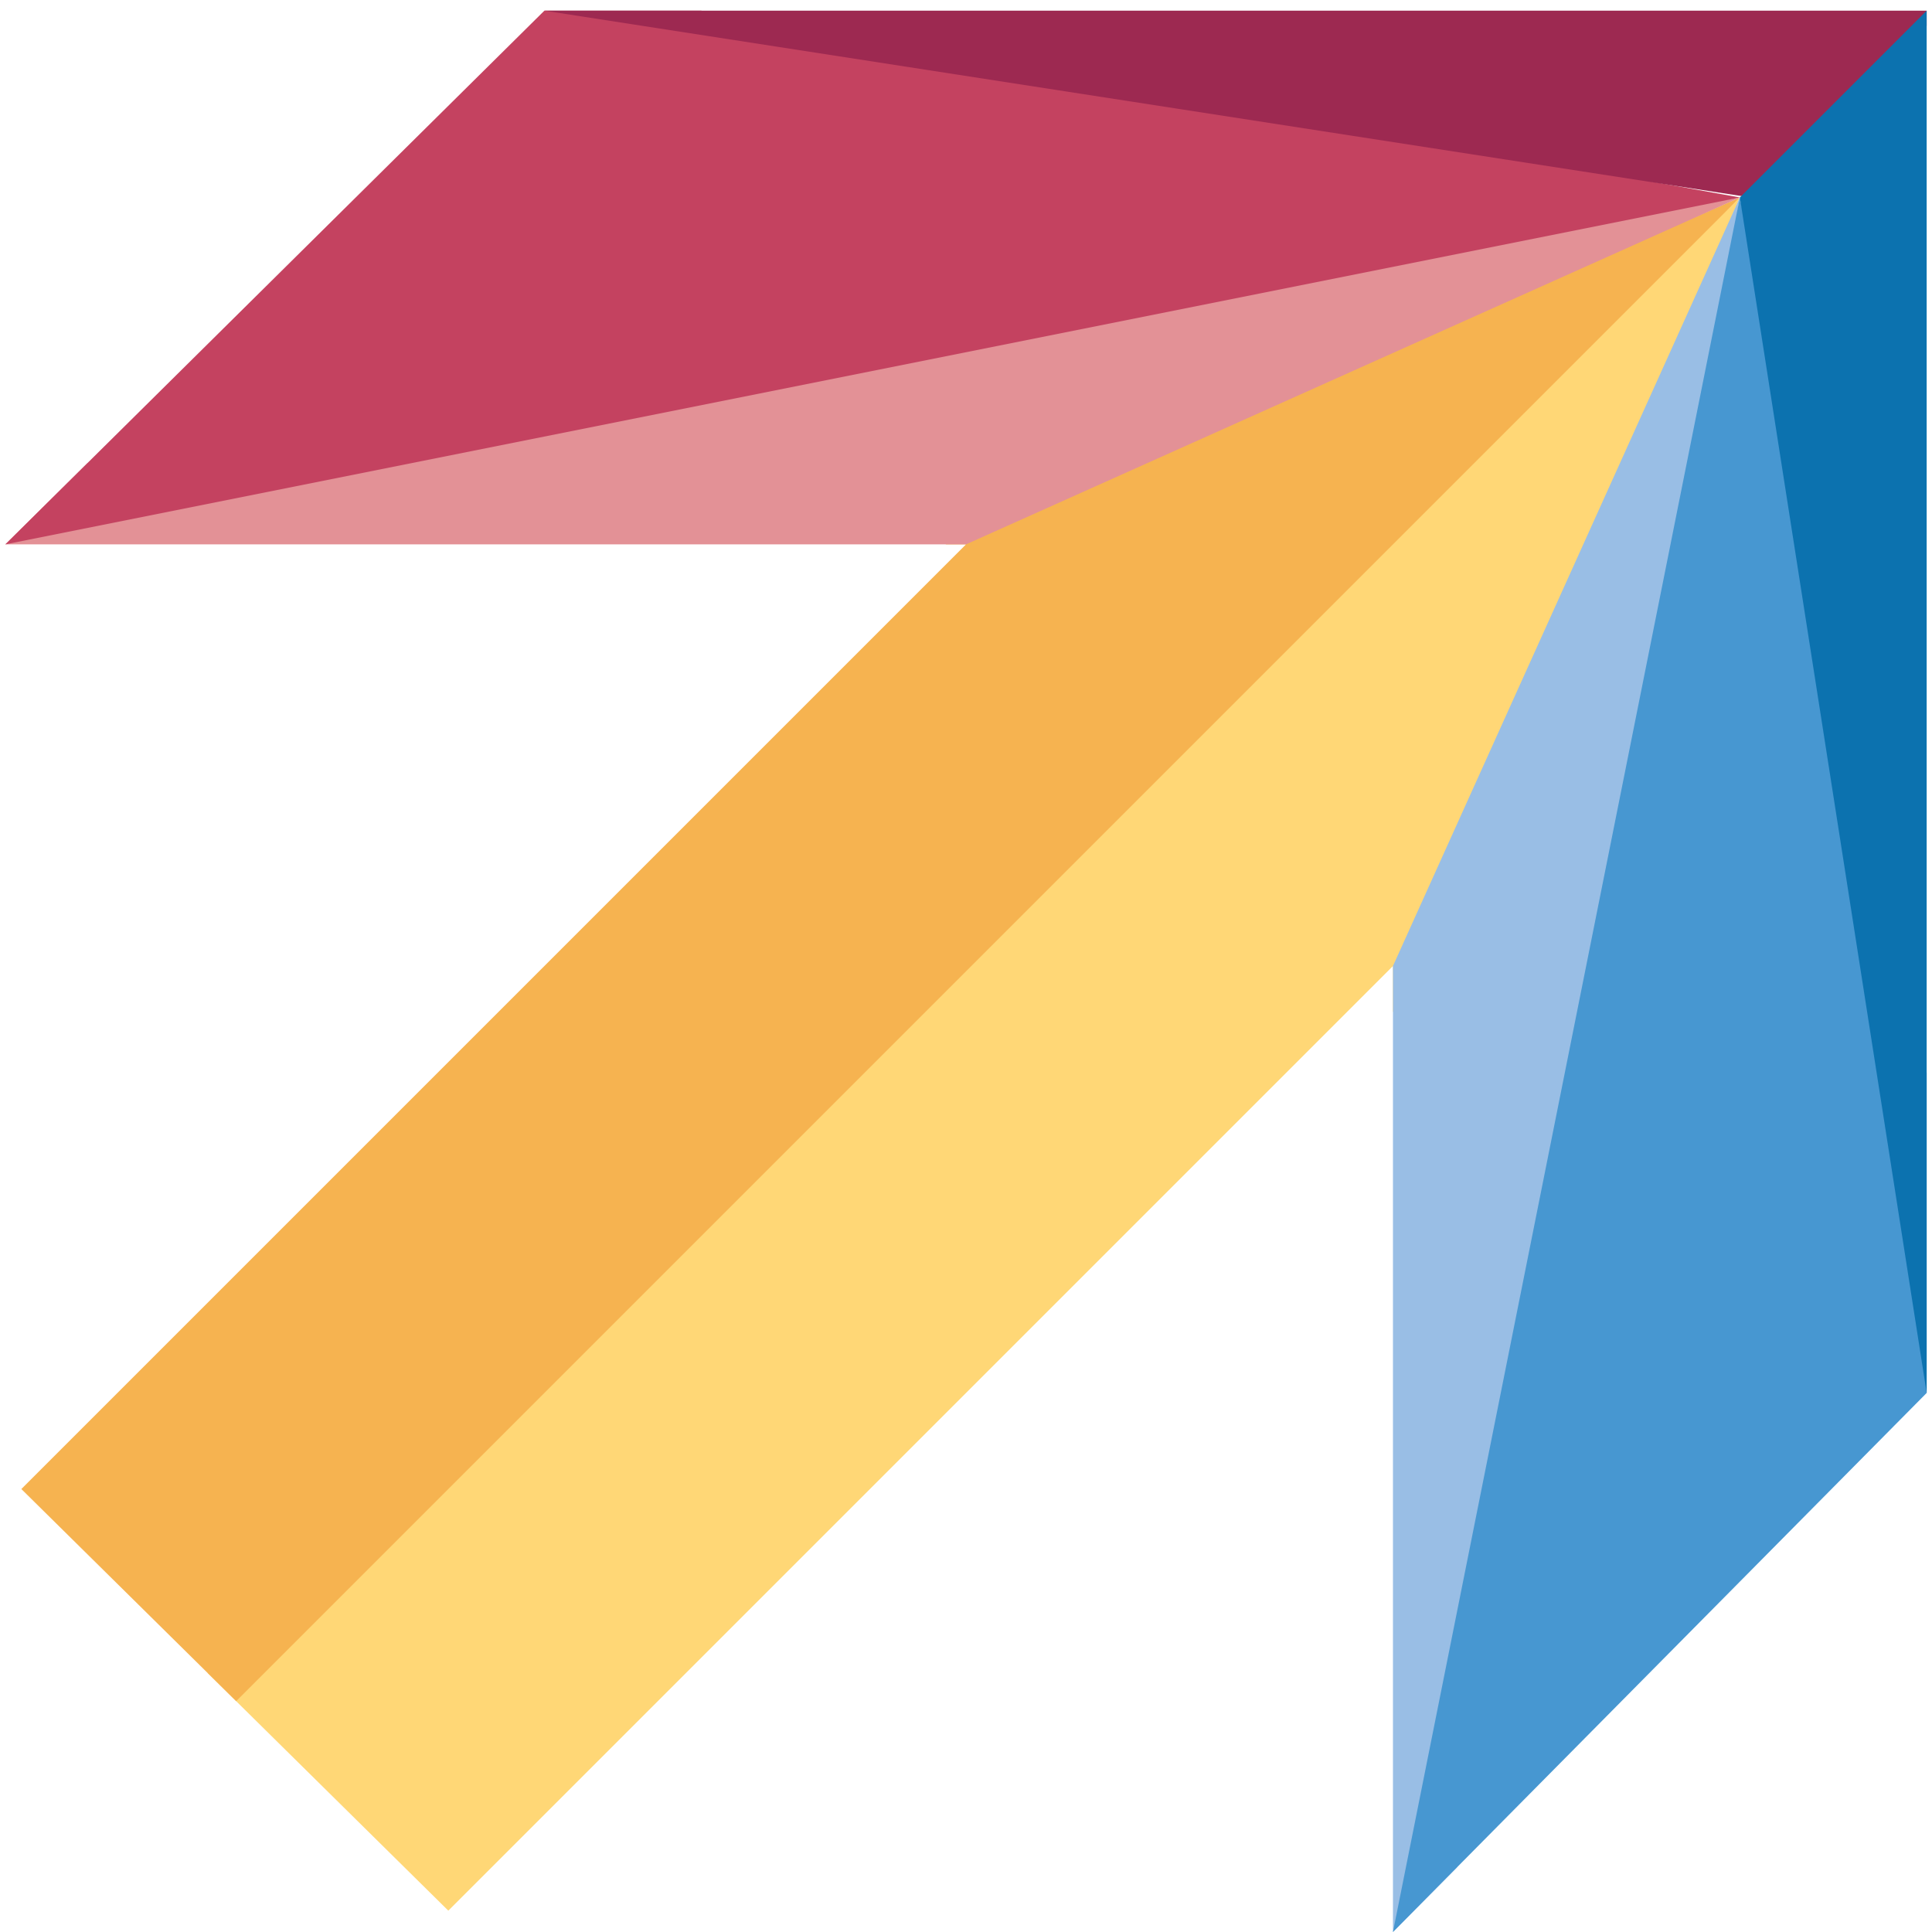
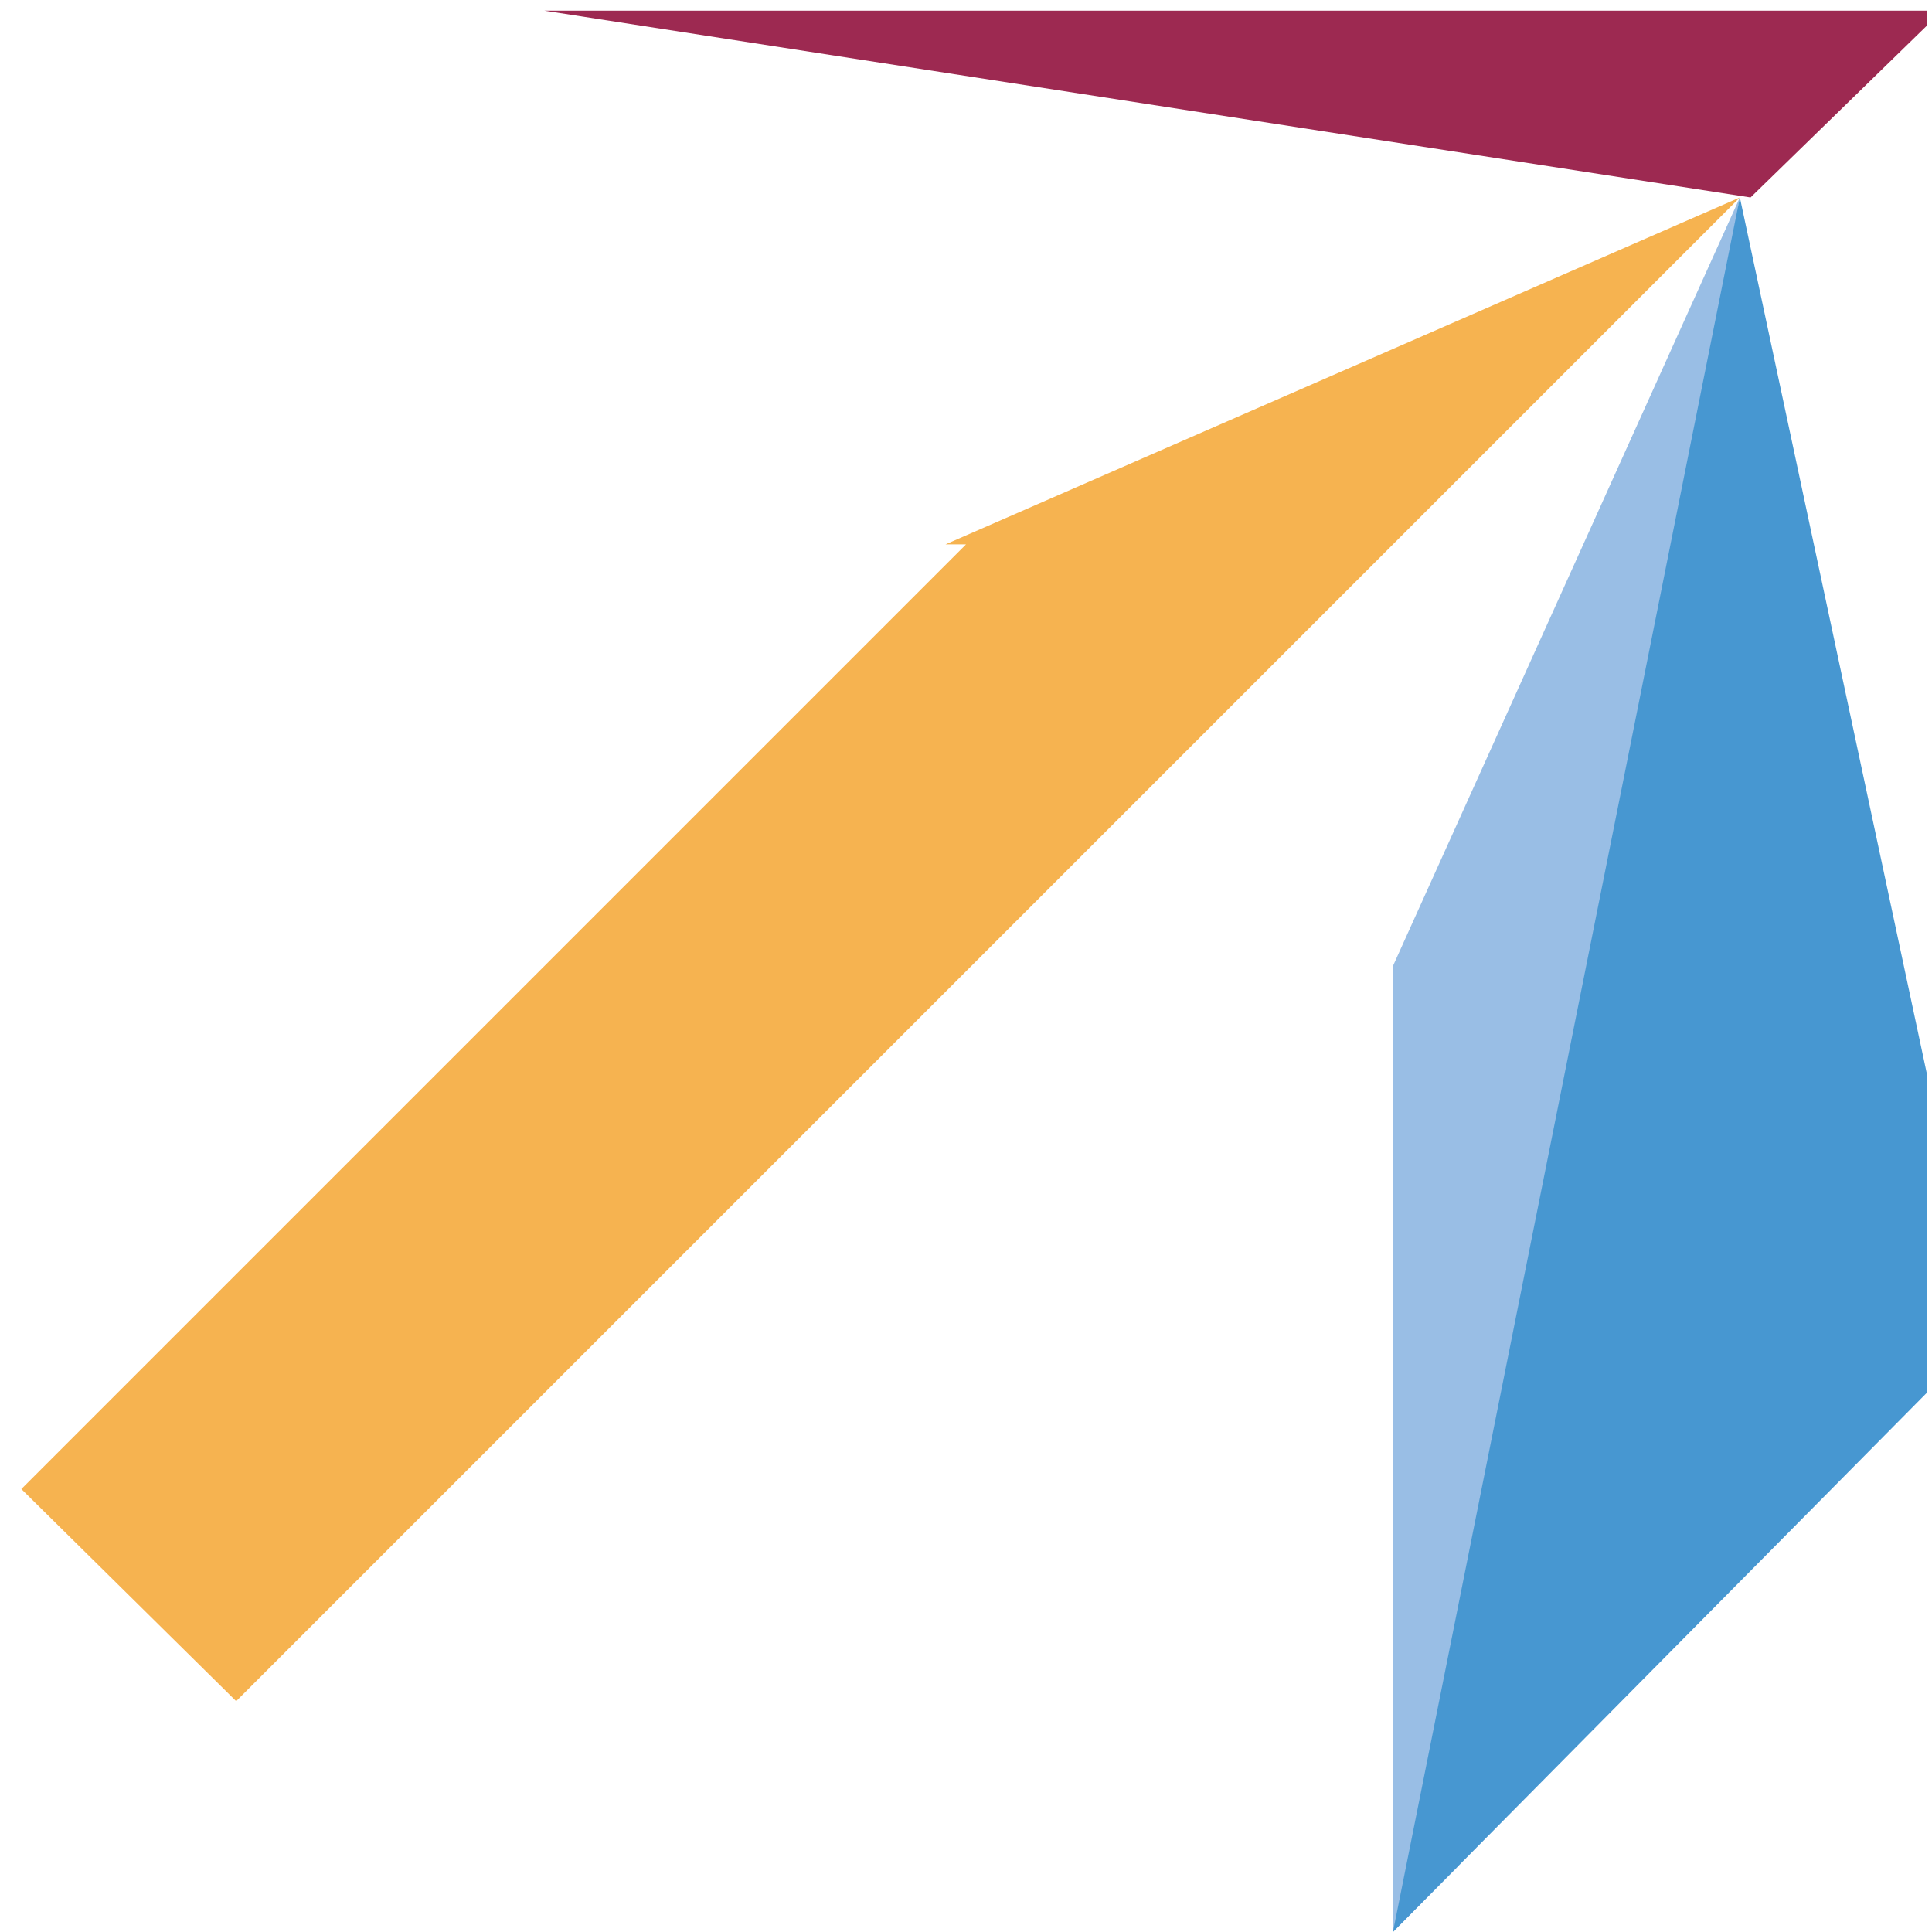
<svg xmlns="http://www.w3.org/2000/svg" xmlns:xlink="http://www.w3.org/1999/xlink" version="1.1" id="Layer_1" x="0px" y="0px" viewBox="0 0 36.2 36.2" style="enable-background:new 0 0 36.2 36.2;" xml:space="preserve">
  <style type="text/css">
  .st0{clip-path:url(#SVGID_2_);}
	.st1{clip-path:url(#SVGID_4_);}
	.st2{fill:#FFD776;}
	.st3{fill:#F6B350;}
	.st4{fill:#E39196;}
	.st5{fill:#99BEE5;}
	.st6{fill:#C44260;}
	.st7{fill:#9D2951;}
	.st8{fill:#4797D1;}
	.st9{fill:#0C72AF;}
 </style>
  <g>
    <g>
      <defs>
        <polygon id="SVGID_1_" points="10.2,0.2 0.1,10.2 18.1,10.2 0.4,27.9 8.4,35.8 26.1,18.1 26.1,36.2 36.1,26.1 36.1,0.2    ">
    </polygon>
      </defs>
      <clipPath id="SVGID_2_">
        <use href="#SVGID_1_" style="overflow:visible;">
    </use>
      </clipPath>
      <g class="st0">
        <g>
          <defs>
            <rect id="SVGID_3_" x="-209.1" y="-181.7" width="377.3" height="488.2">
      </rect>
          </defs>
          <clipPath id="SVGID_4_">
            <use xlink:href="#SVGID_3_" style="overflow:visible;">
      </use>
          </clipPath>
          <g class="st1">
-             <polygon class="st2" points="0.1,35 32.6,3.7 17.4,39.4      ">
-       </polygon>
            <polygon class="st3" points="4,32.3 -0.3,27.9 16.8,10.6 32.6,3.7      ">
      </polygon>
-             <polygon class="st4" points="-1.6,11.2 0.9,8.8 32.6,3.7 18.1,10.2      ">
-       </polygon>
            <polygon class="st5" points="26.1,18.1 32.6,3.7 27.1,36.2 26.3,36.9 25.2,36.2      ">
-       </polygon>
-             <polygon class="st6" points="32.6,3.7 0.1,10.2 9.8,-0.4      ">
      </polygon>
            <polygon class="st7" points="10.2,0.2 14.2,-1.2 36.7,-0.1 32.8,3.7      ">
      </polygon>
            <polygon class="st8" points="26.1,36.2 32.6,3.7 37.7,27.6      ">
-       </polygon>
-             <polygon class="st9" points="36.1,26.1 32.6,3.7 36.1,0.2 37.9,23      ">
      </polygon>
          </g>
        </g>
      </g>
    </g>
  </g>
</svg>